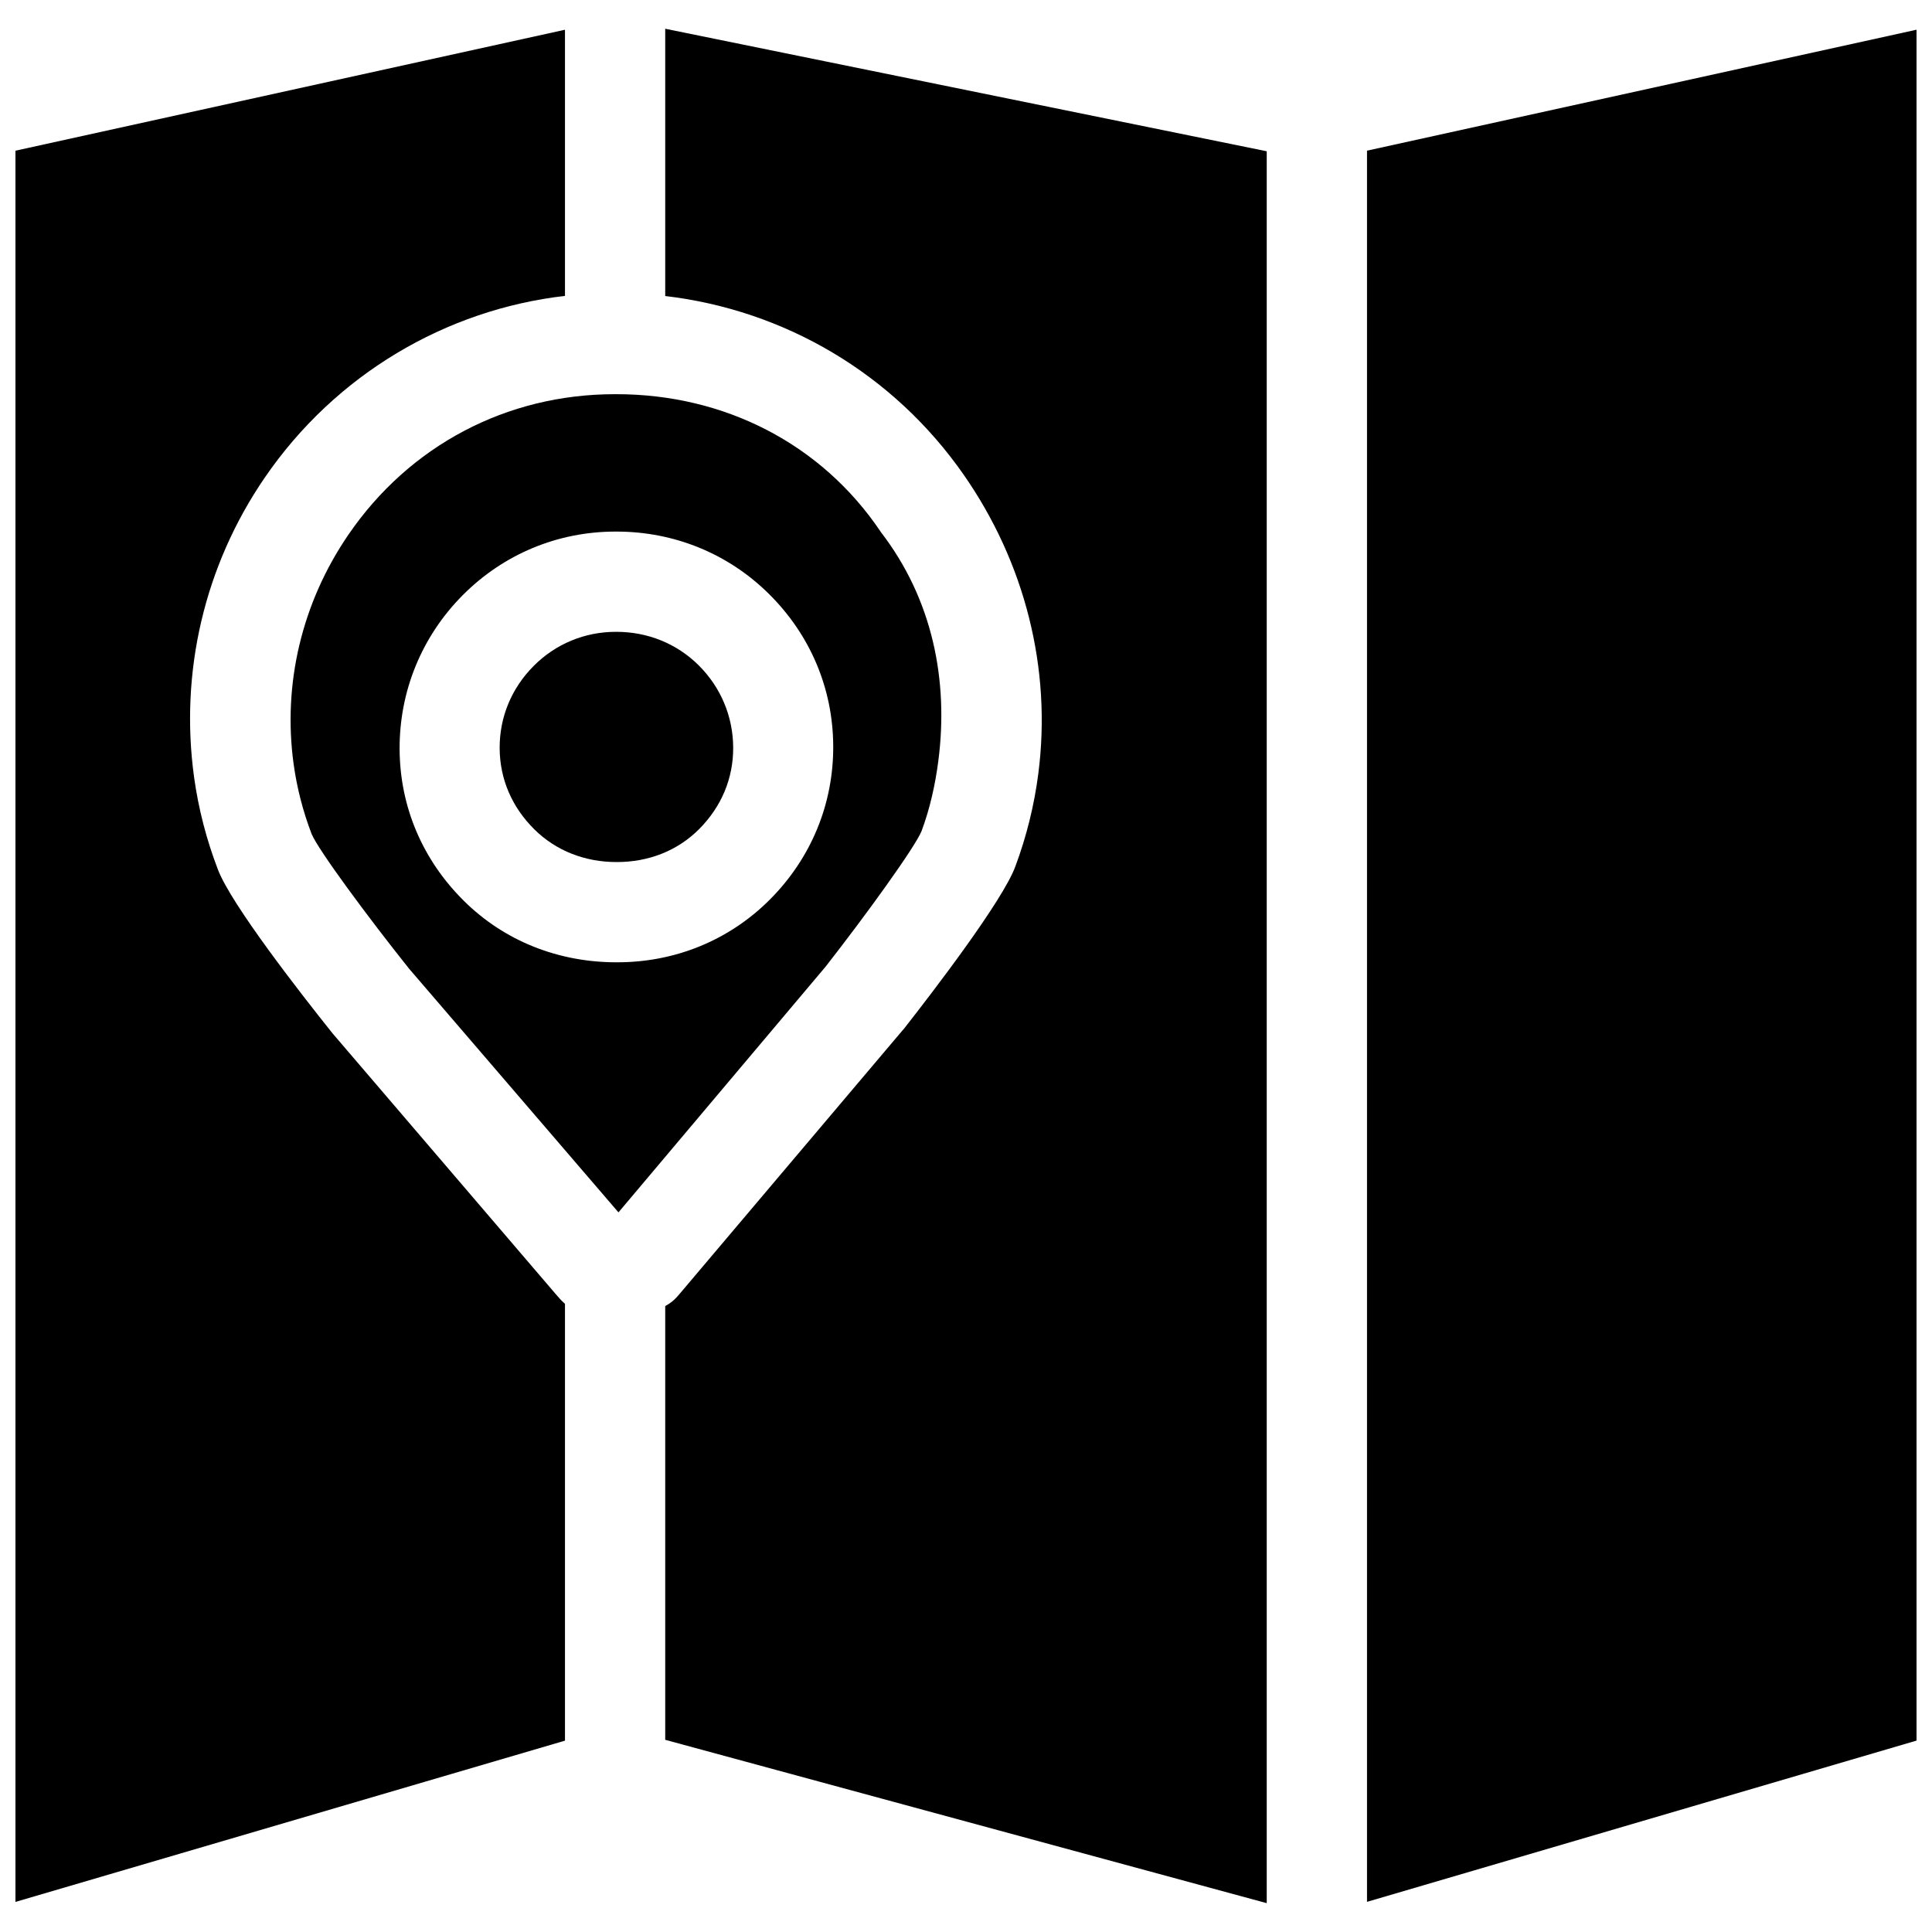
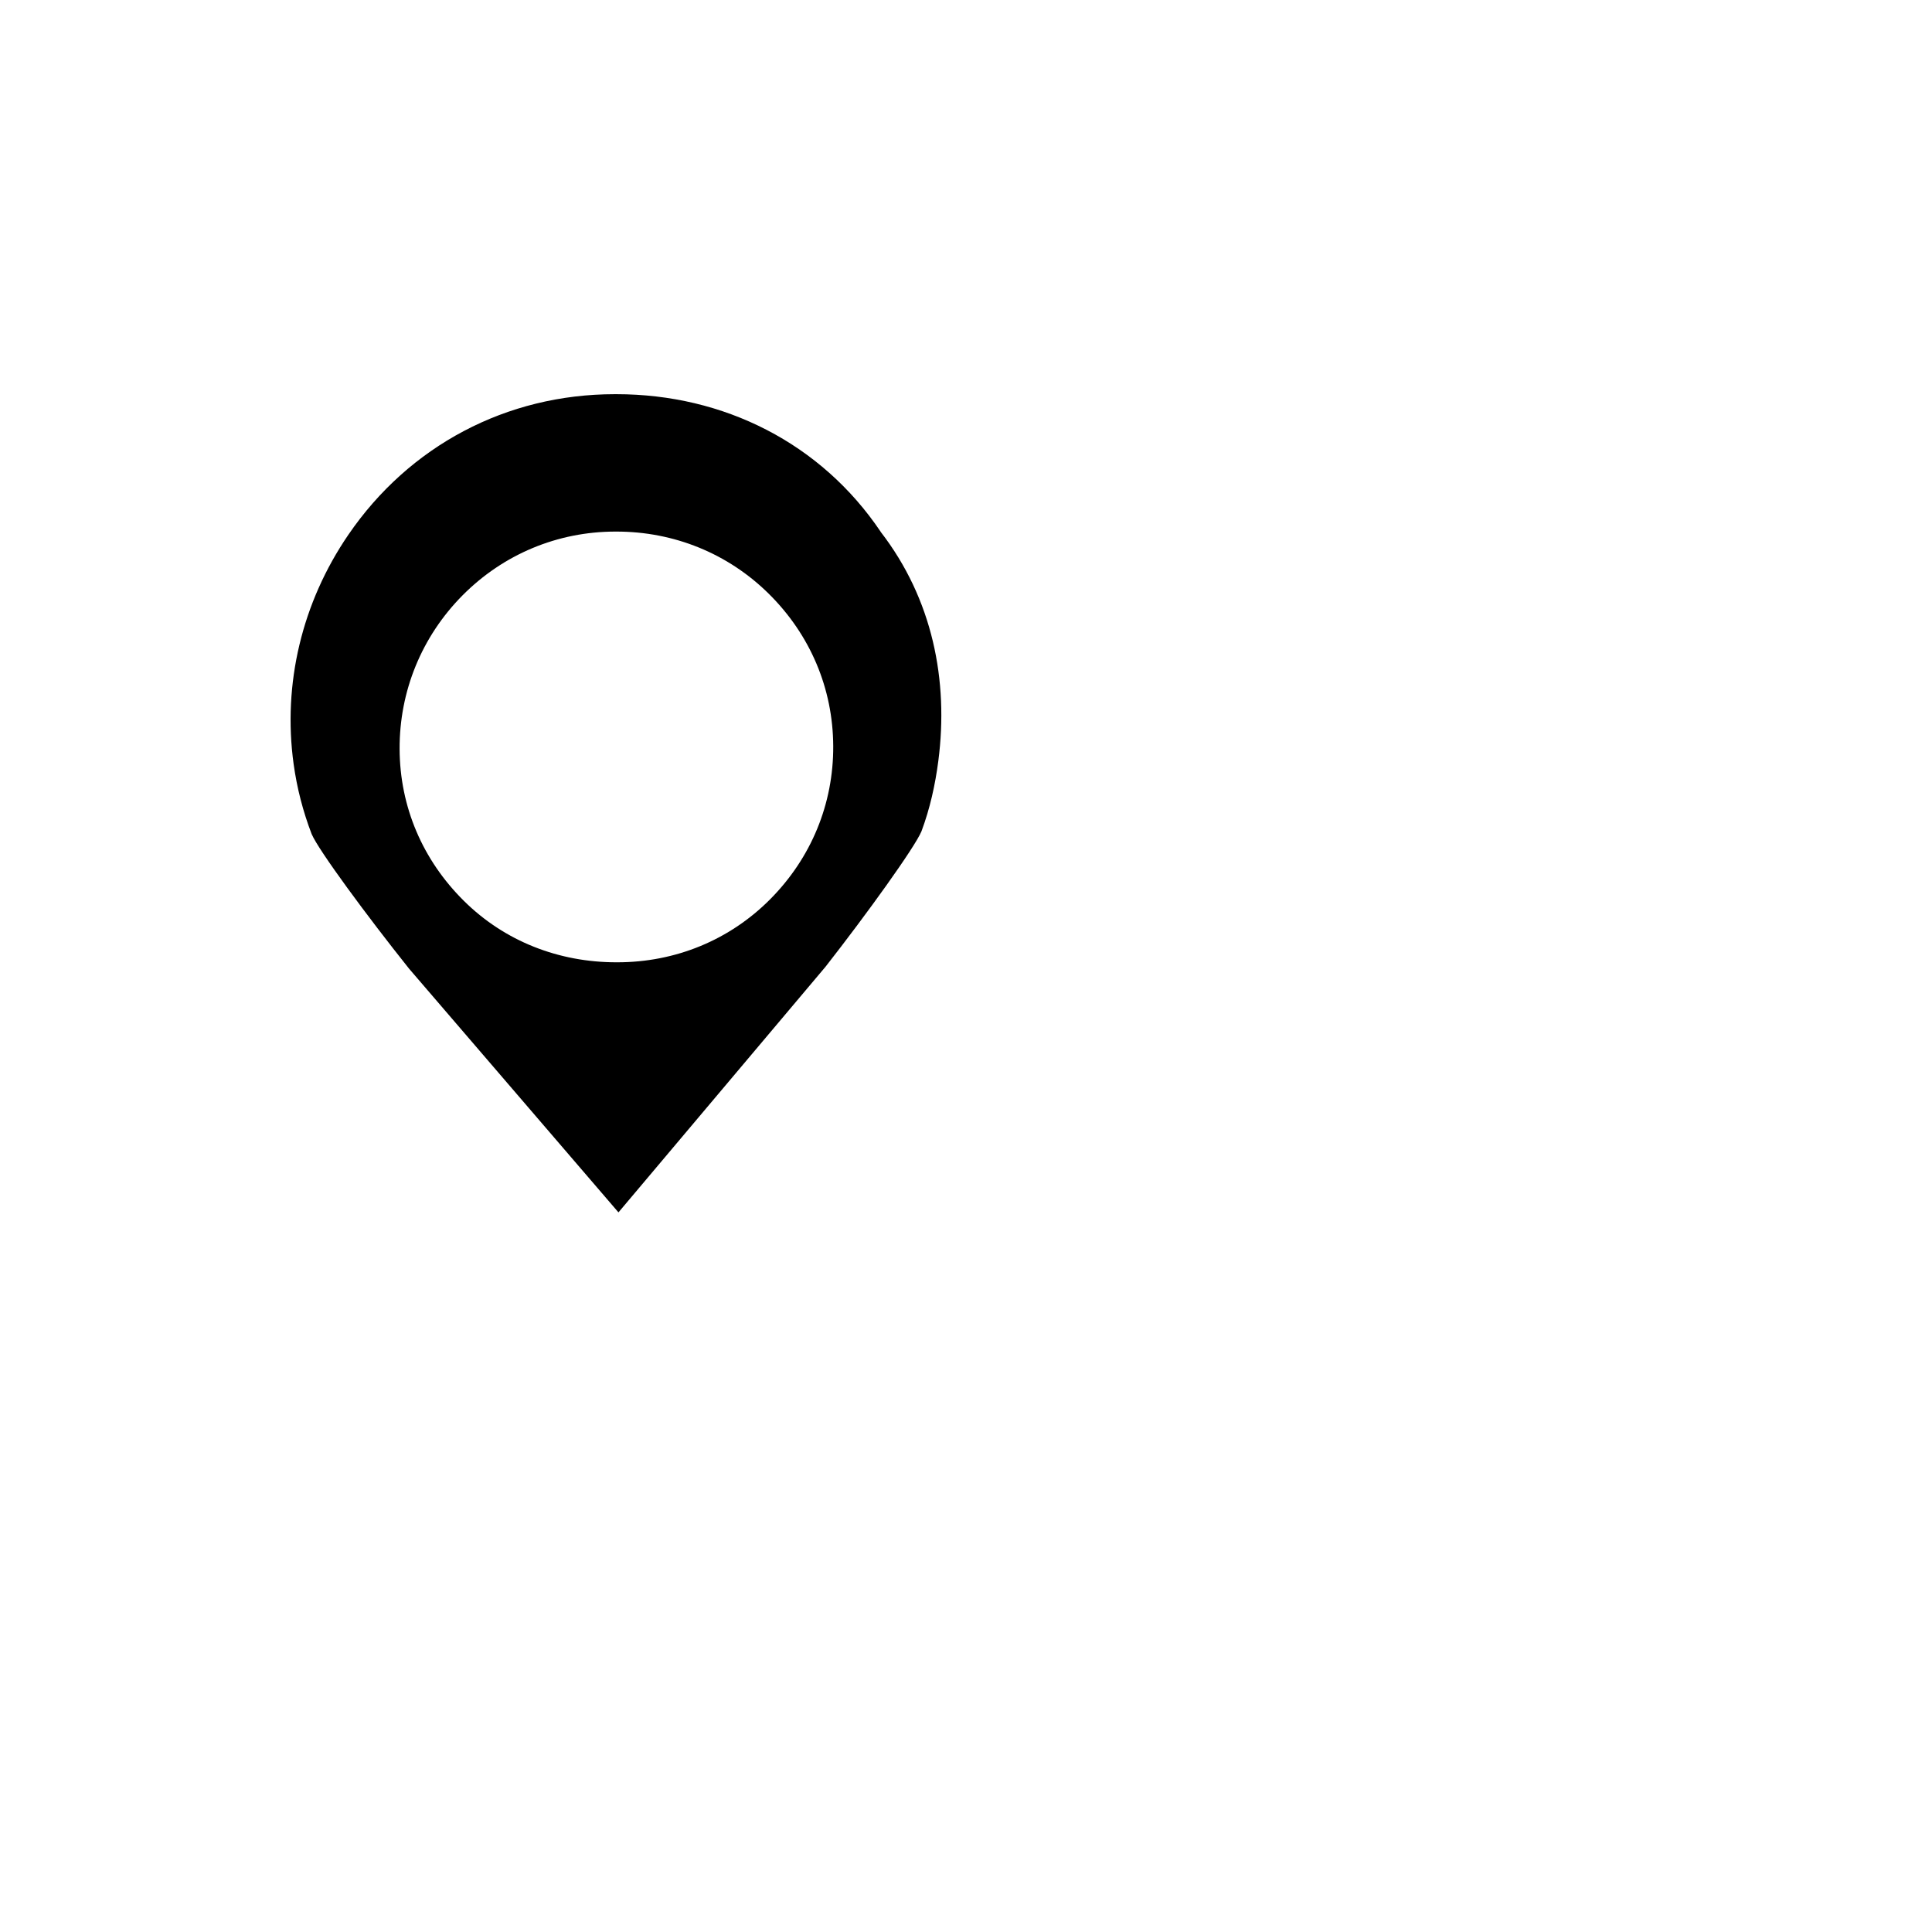
<svg xmlns="http://www.w3.org/2000/svg" width="800px" height="800px" version="1.1" viewBox="144 144 512 512">
  <defs>
    <clipPath id="b">
-       <path d="m148.09 151h145.91v498h-145.91z" />
-     </clipPath>
+       </clipPath>
    <clipPath id="a">
-       <path d="m506 151h145.9v498h-145.9z" />
-     </clipPath>
+       </clipPath>
  </defs>
-   <path d="m307.36 311.44h-0.145c-8.246 0-15.996 3.195-21.824 9.078-5.828 5.879-9.016 13.508-8.977 21.754 0.039 8.246 3.297 15.676 9.18 21.504 5.844 5.793 13.57 8.676 21.762 8.676h0.145c8.246 0 15.996-2.898 21.824-8.781 5.828-5.879 9.016-13.328 8.977-21.574s-3.297-15.984-9.176-21.812c-5.852-5.793-13.574-8.844-21.766-8.844z" />
  <g clip-path="url(#b)">
-     <path d="m291.07 486.71-58.98-68.906c-0.102-0.117-0.188-0.242-0.289-0.363-7.883-9.867-26.602-33.816-30.066-43.043-2.984-7.777-5.137-16.008-6.293-24.367-3.844-27.801 2.668-56.004 18.688-79.41 18.781-27.449 48.105-44.578 79.594-48.207v-70.531l-145.63 32.055v464.09l145.63-42.738v-115.77c-0.984-0.844-1.762-1.766-2.652-2.801z" />
+     <path d="m291.07 486.71-58.98-68.906c-0.102-0.117-0.188-0.242-0.289-0.363-7.883-9.867-26.602-33.816-30.066-43.043-2.984-7.777-5.137-16.008-6.293-24.367-3.844-27.801 2.668-56.004 18.688-79.41 18.781-27.449 48.105-44.578 79.594-48.207v-70.531l-145.63 32.055v464.09v-115.77c-0.984-0.844-1.762-1.766-2.652-2.801z" />
  </g>
  <path d="m388.2 364.3c2.246-6.019 3.648-12.316 4.473-18.699 2.746-21.285-1.523-42.844-15.301-60.68v-0.027c-15.746-23.371-41.484-36.43-70.023-36.43h-0.418c-28.711 0-54.453 13.629-70.621 37.262-12.285 17.957-17.434 39.508-14.496 60.762 0.879 6.359 2.484 12.57 4.777 18.547 1.805 4.273 14.777 21.844 25.828 35.688l55.48 64.57 54.875-65.098c10.91-13.934 23.66-31.633 25.426-35.895zm-80.582 34.719h-0.27c-15.23 0-29.574-5.539-40.422-16.289-10.91-10.812-16.961-24.891-17.027-40.219-0.07-15.328 5.848-29.797 16.656-40.711 10.812-10.91 25.211-16.926 40.539-16.926h0.27c15.23 0 29.574 5.781 40.422 16.531 10.91 10.812 16.961 24.996 17.027 40.328 0.07 15.328-5.844 29.613-16.656 40.523-10.816 10.91-25.211 16.762-40.539 16.762z" />
  <g clip-path="url(#a)">
    <path d="m506.27 183.93v464.08l145.63-42.734v-453.4z" />
  </g>
-   <path d="m320.29 222.45c31.488 3.688 60.332 20.457 79.07 47.316 16.227 23.258 23.402 51.395 19.809 79.234-1.082 8.387-3.121 16.652-6.07 24.566-3.324 9.109-21.824 33.227-29.617 43.168-0.098 0.125-0.238 0.25-0.34 0.367l-58.746 69.449c-1.145 1.355-2.137 2.535-4.106 3.559v114.96l159.41 43.289v-464.27l-159.41-32.469z" />
</svg>